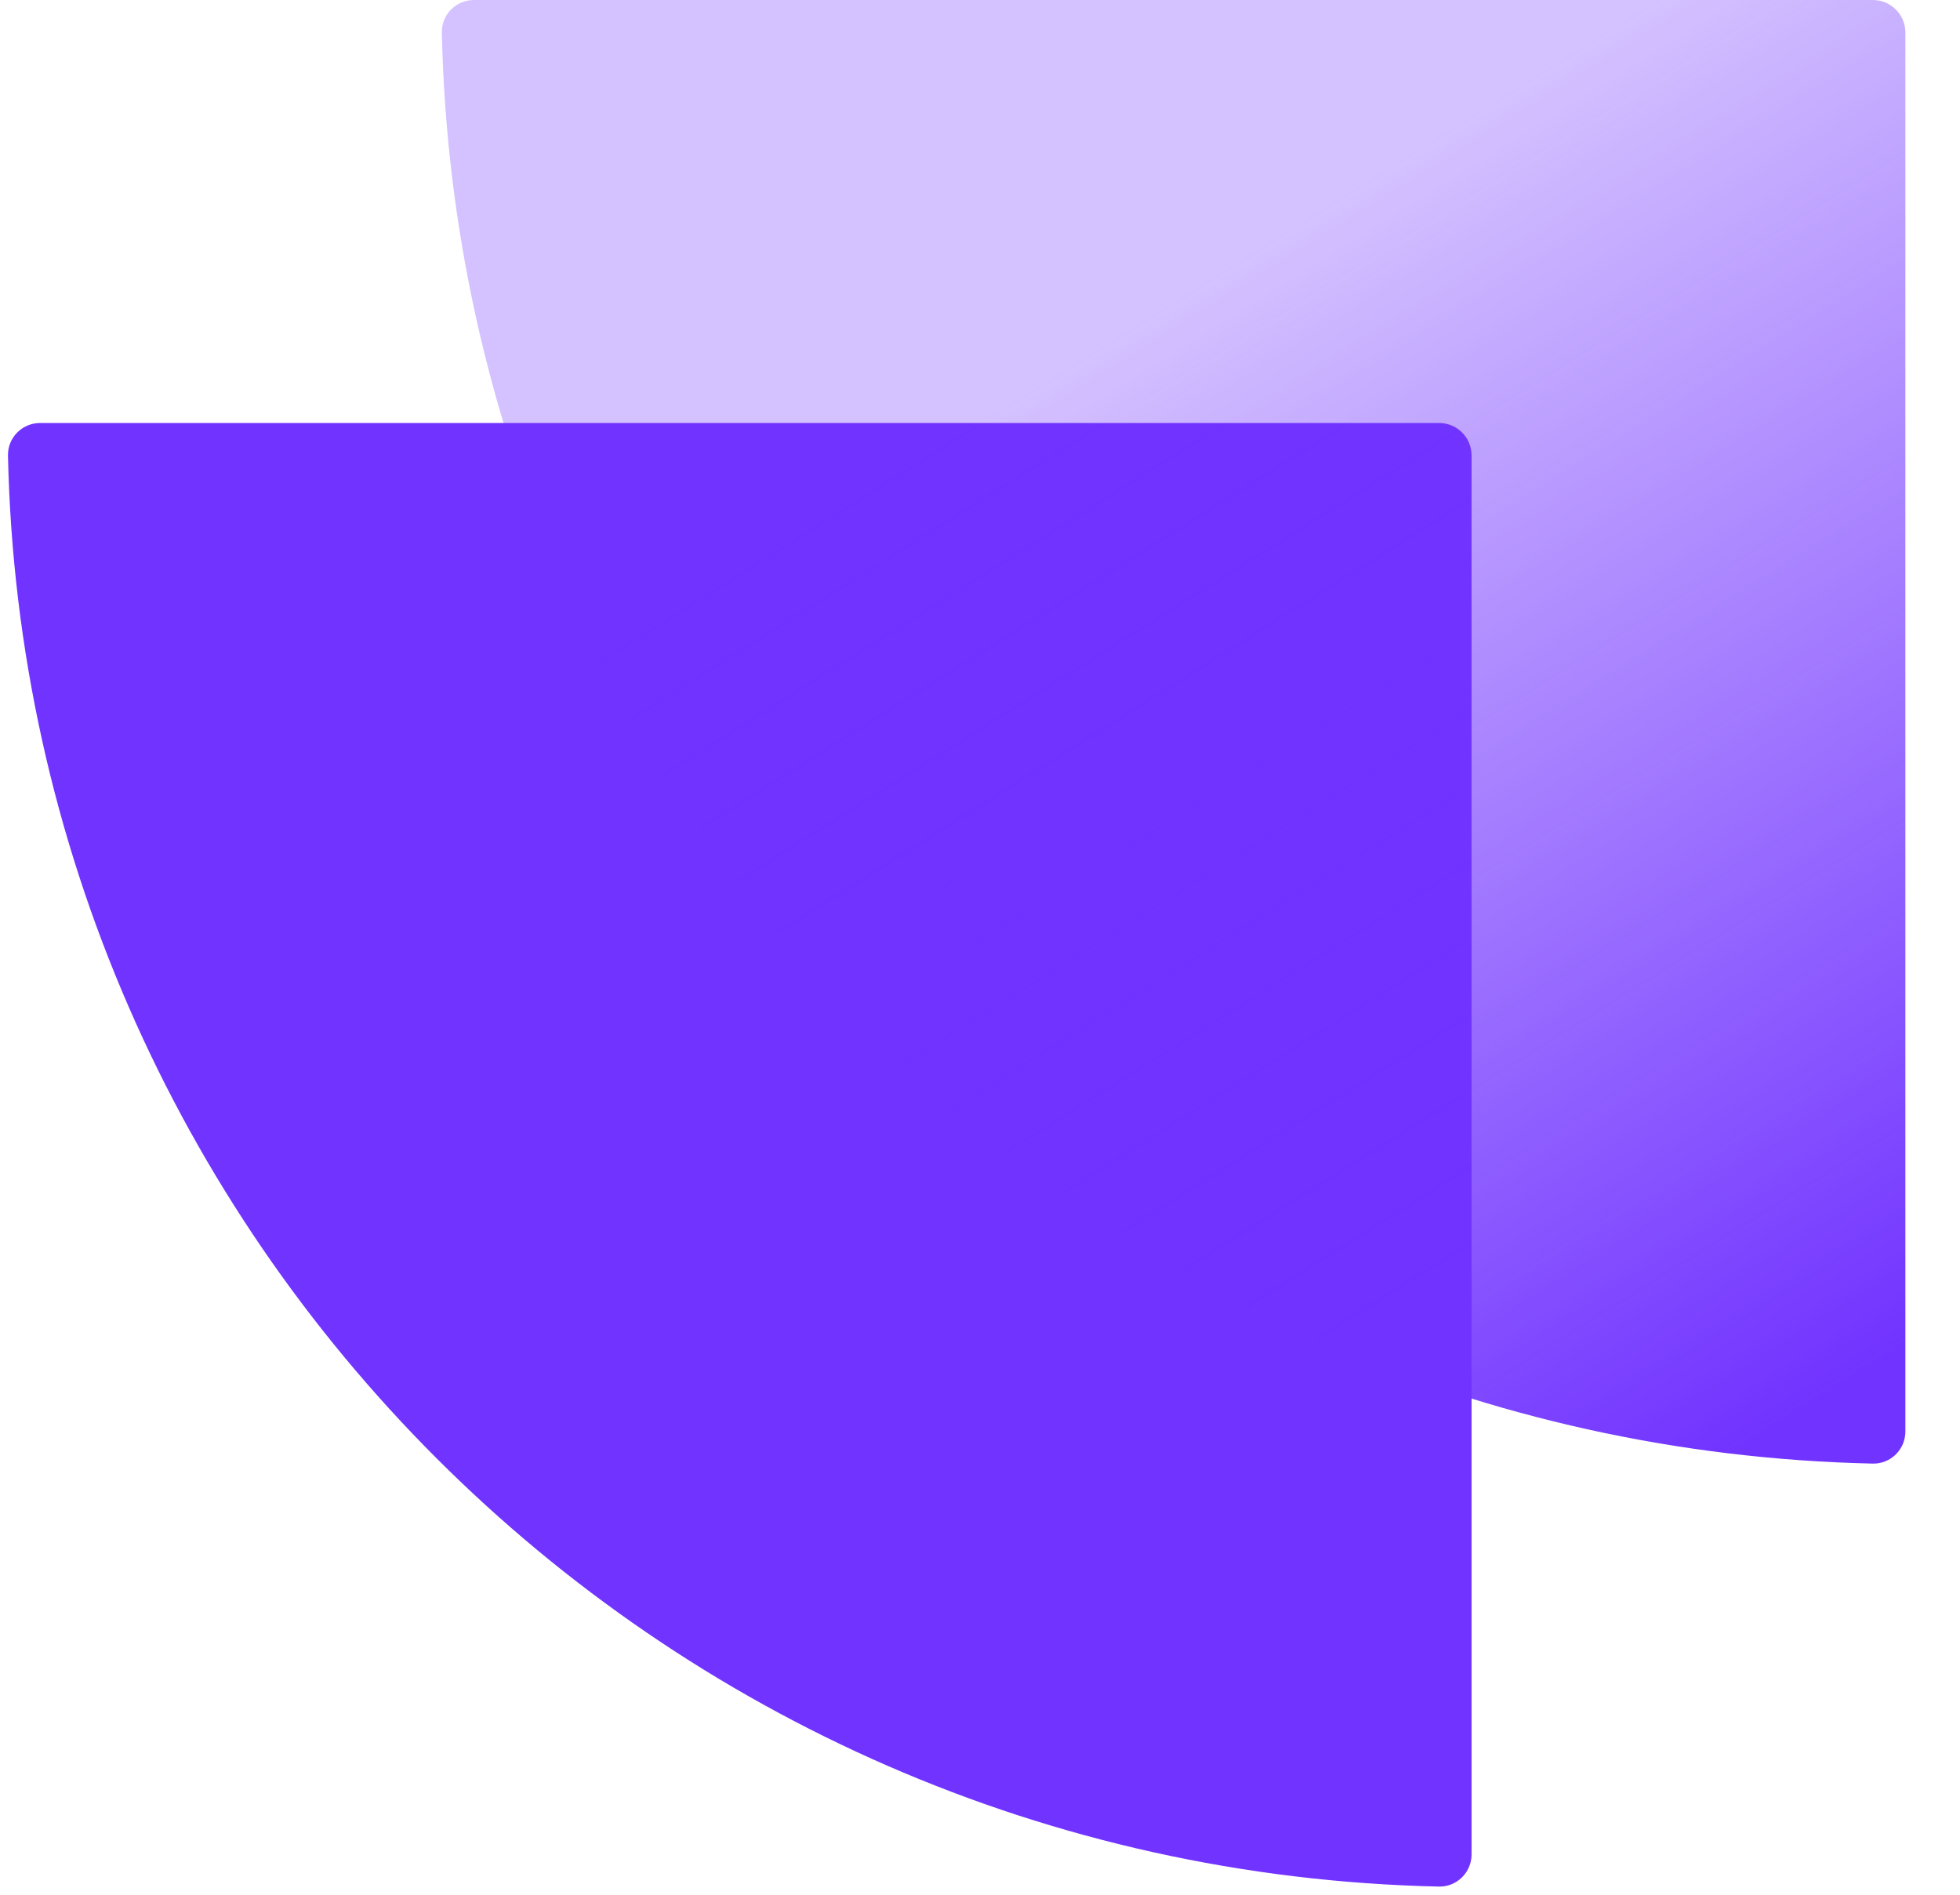
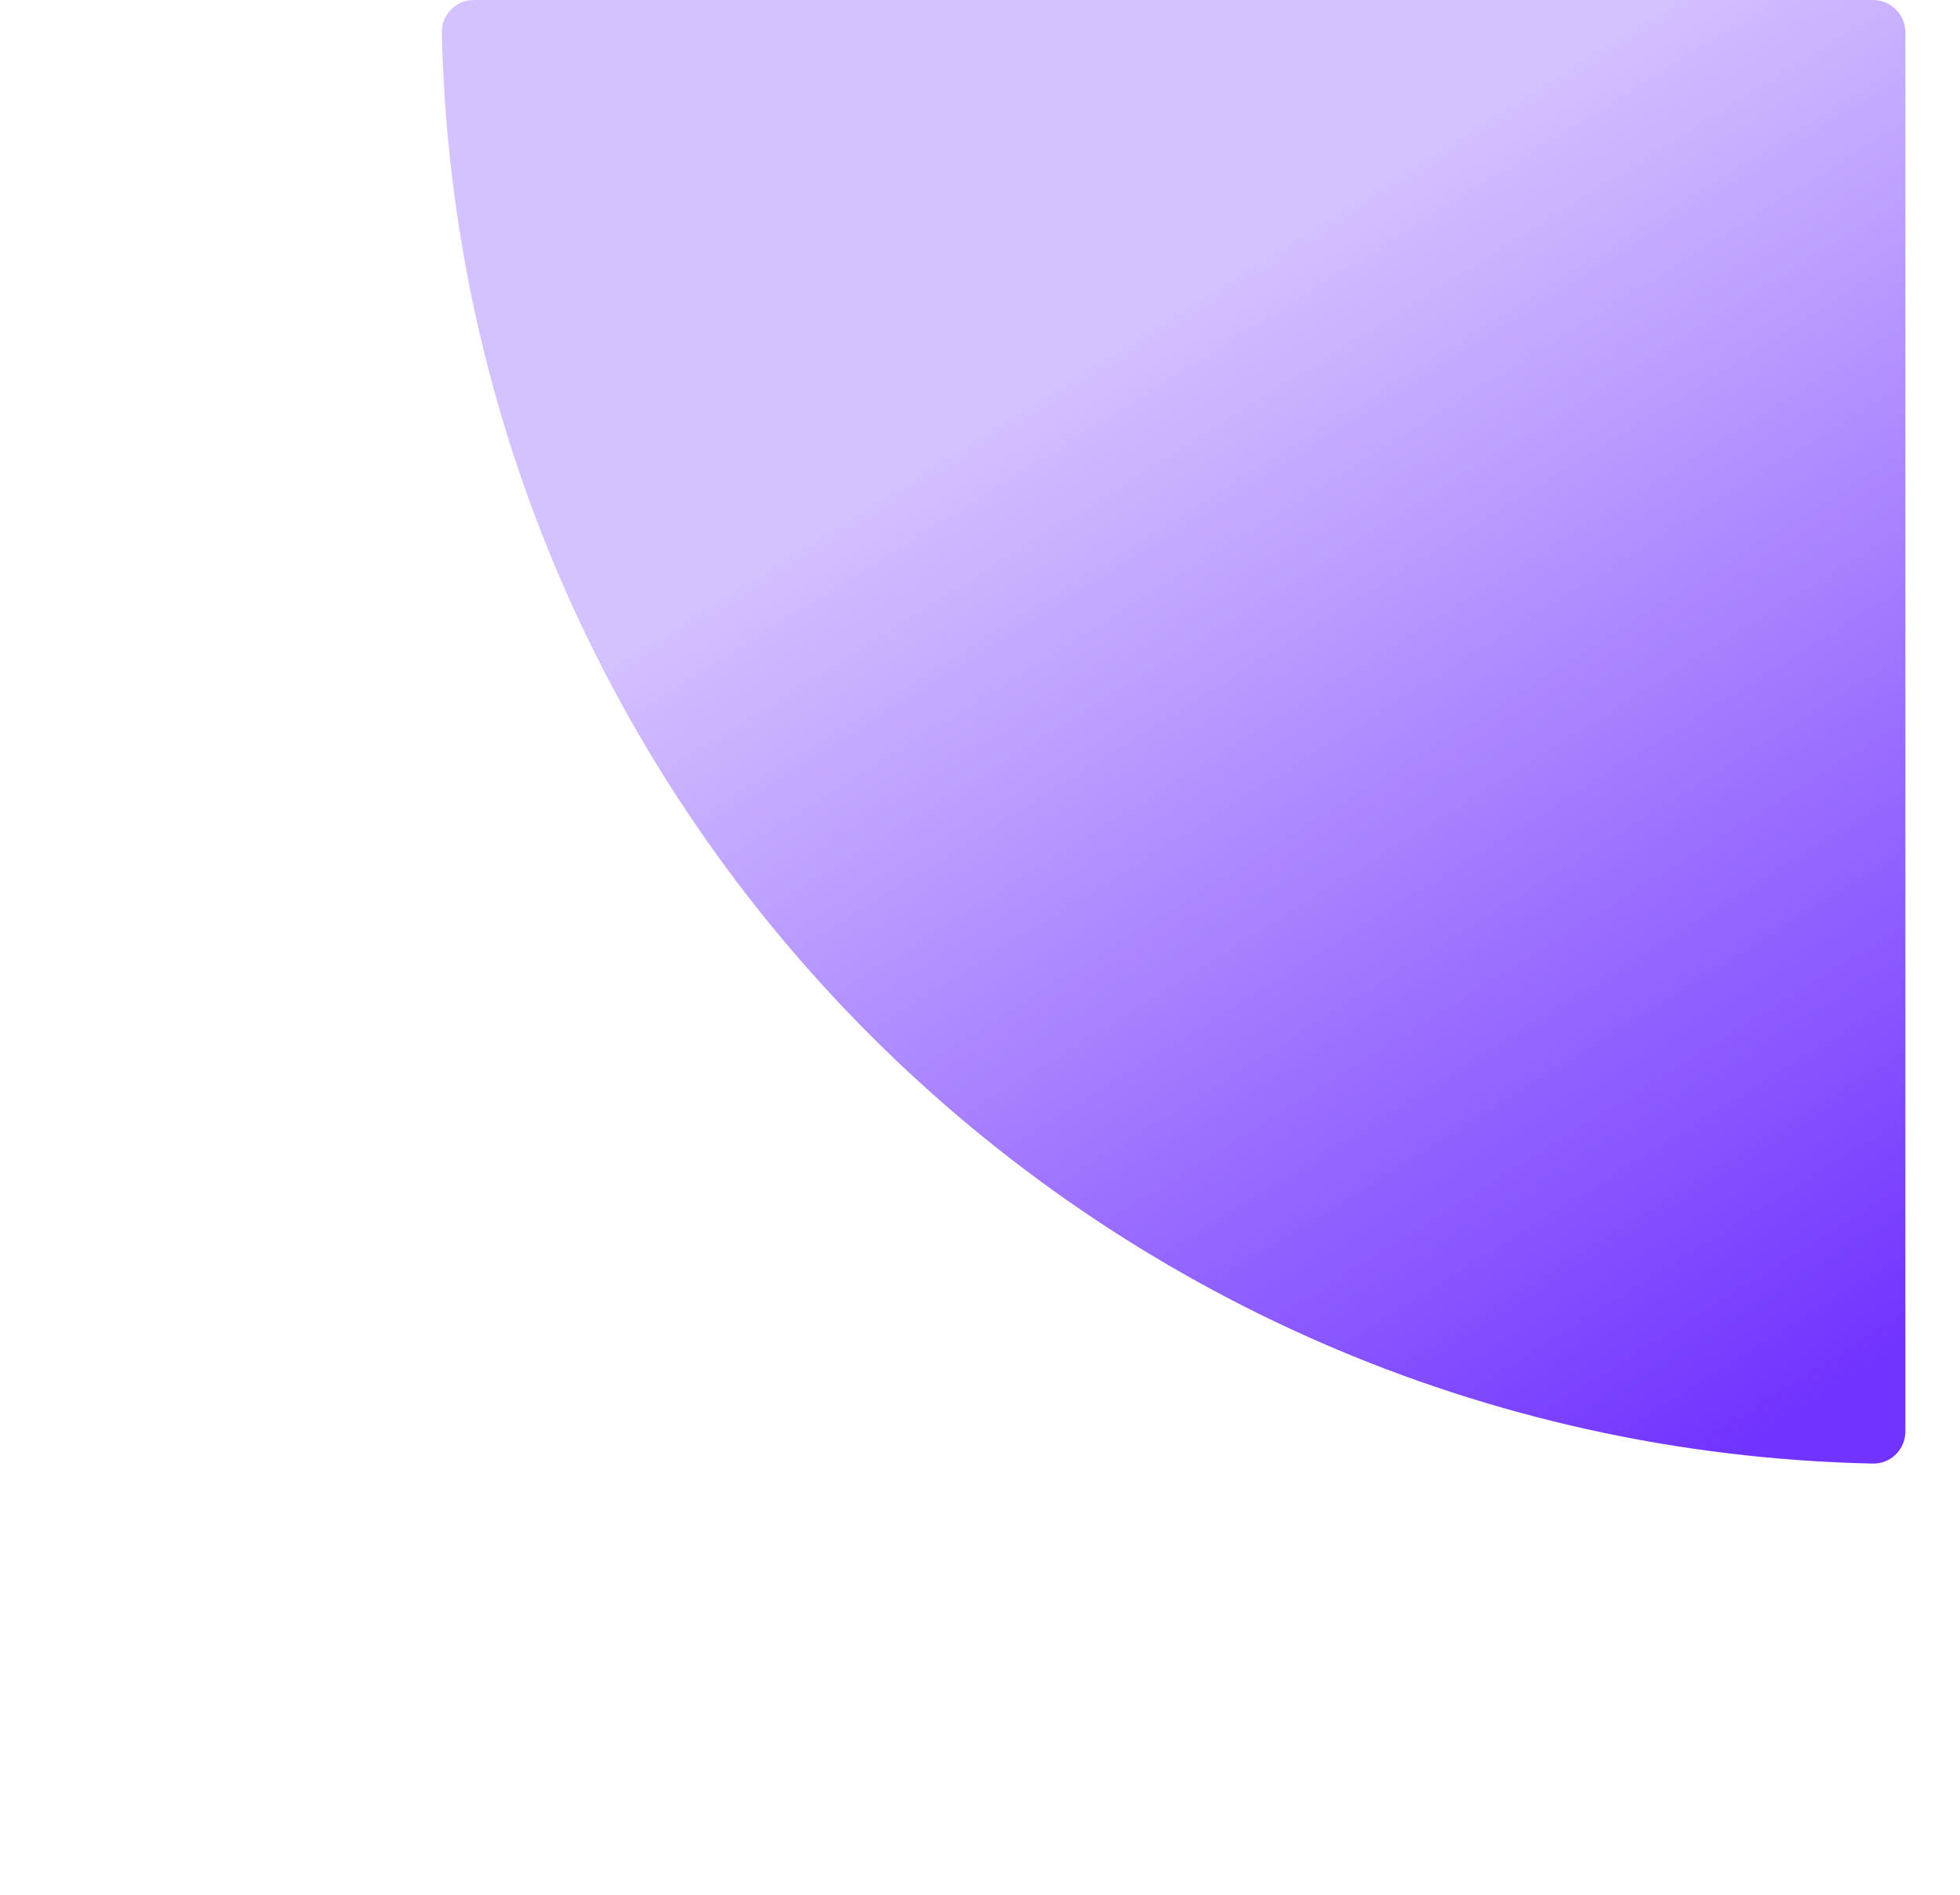
<svg xmlns="http://www.w3.org/2000/svg" width="30" height="29" viewBox="0 0 30 29" fill="none">
-   <path d="M0.122 6.973C0.384 18.951 10.046 28.613 22.024 28.875C22.299 28.881 22.524 28.657 22.524 28.383V6.971C22.524 6.696 22.301 6.474 22.026 6.474H0.615C0.34 6.474 0.116 6.698 0.122 6.973Z" fill="#7133FF" />
  <path d="M6.763 0.499C7.025 12.478 16.686 22.139 28.665 22.401C28.94 22.407 29.164 22.184 29.164 21.909V0.498C29.164 0.223 28.941 -0 28.666 -0H7.255C6.98 -0 6.757 0.224 6.763 0.499Z" fill="url(#paint0_linear_228_1193)" />
  <defs>
    <linearGradient id="paint0_linear_228_1193" x1="17.755" y1="4.63" x2="28.127" y2="21.226" gradientUnits="userSpaceOnUse">
      <stop stop-color="#7133FF" stop-opacity="0.3" />
      <stop offset="1" stop-color="#7133FF" />
    </linearGradient>
  </defs>
</svg>